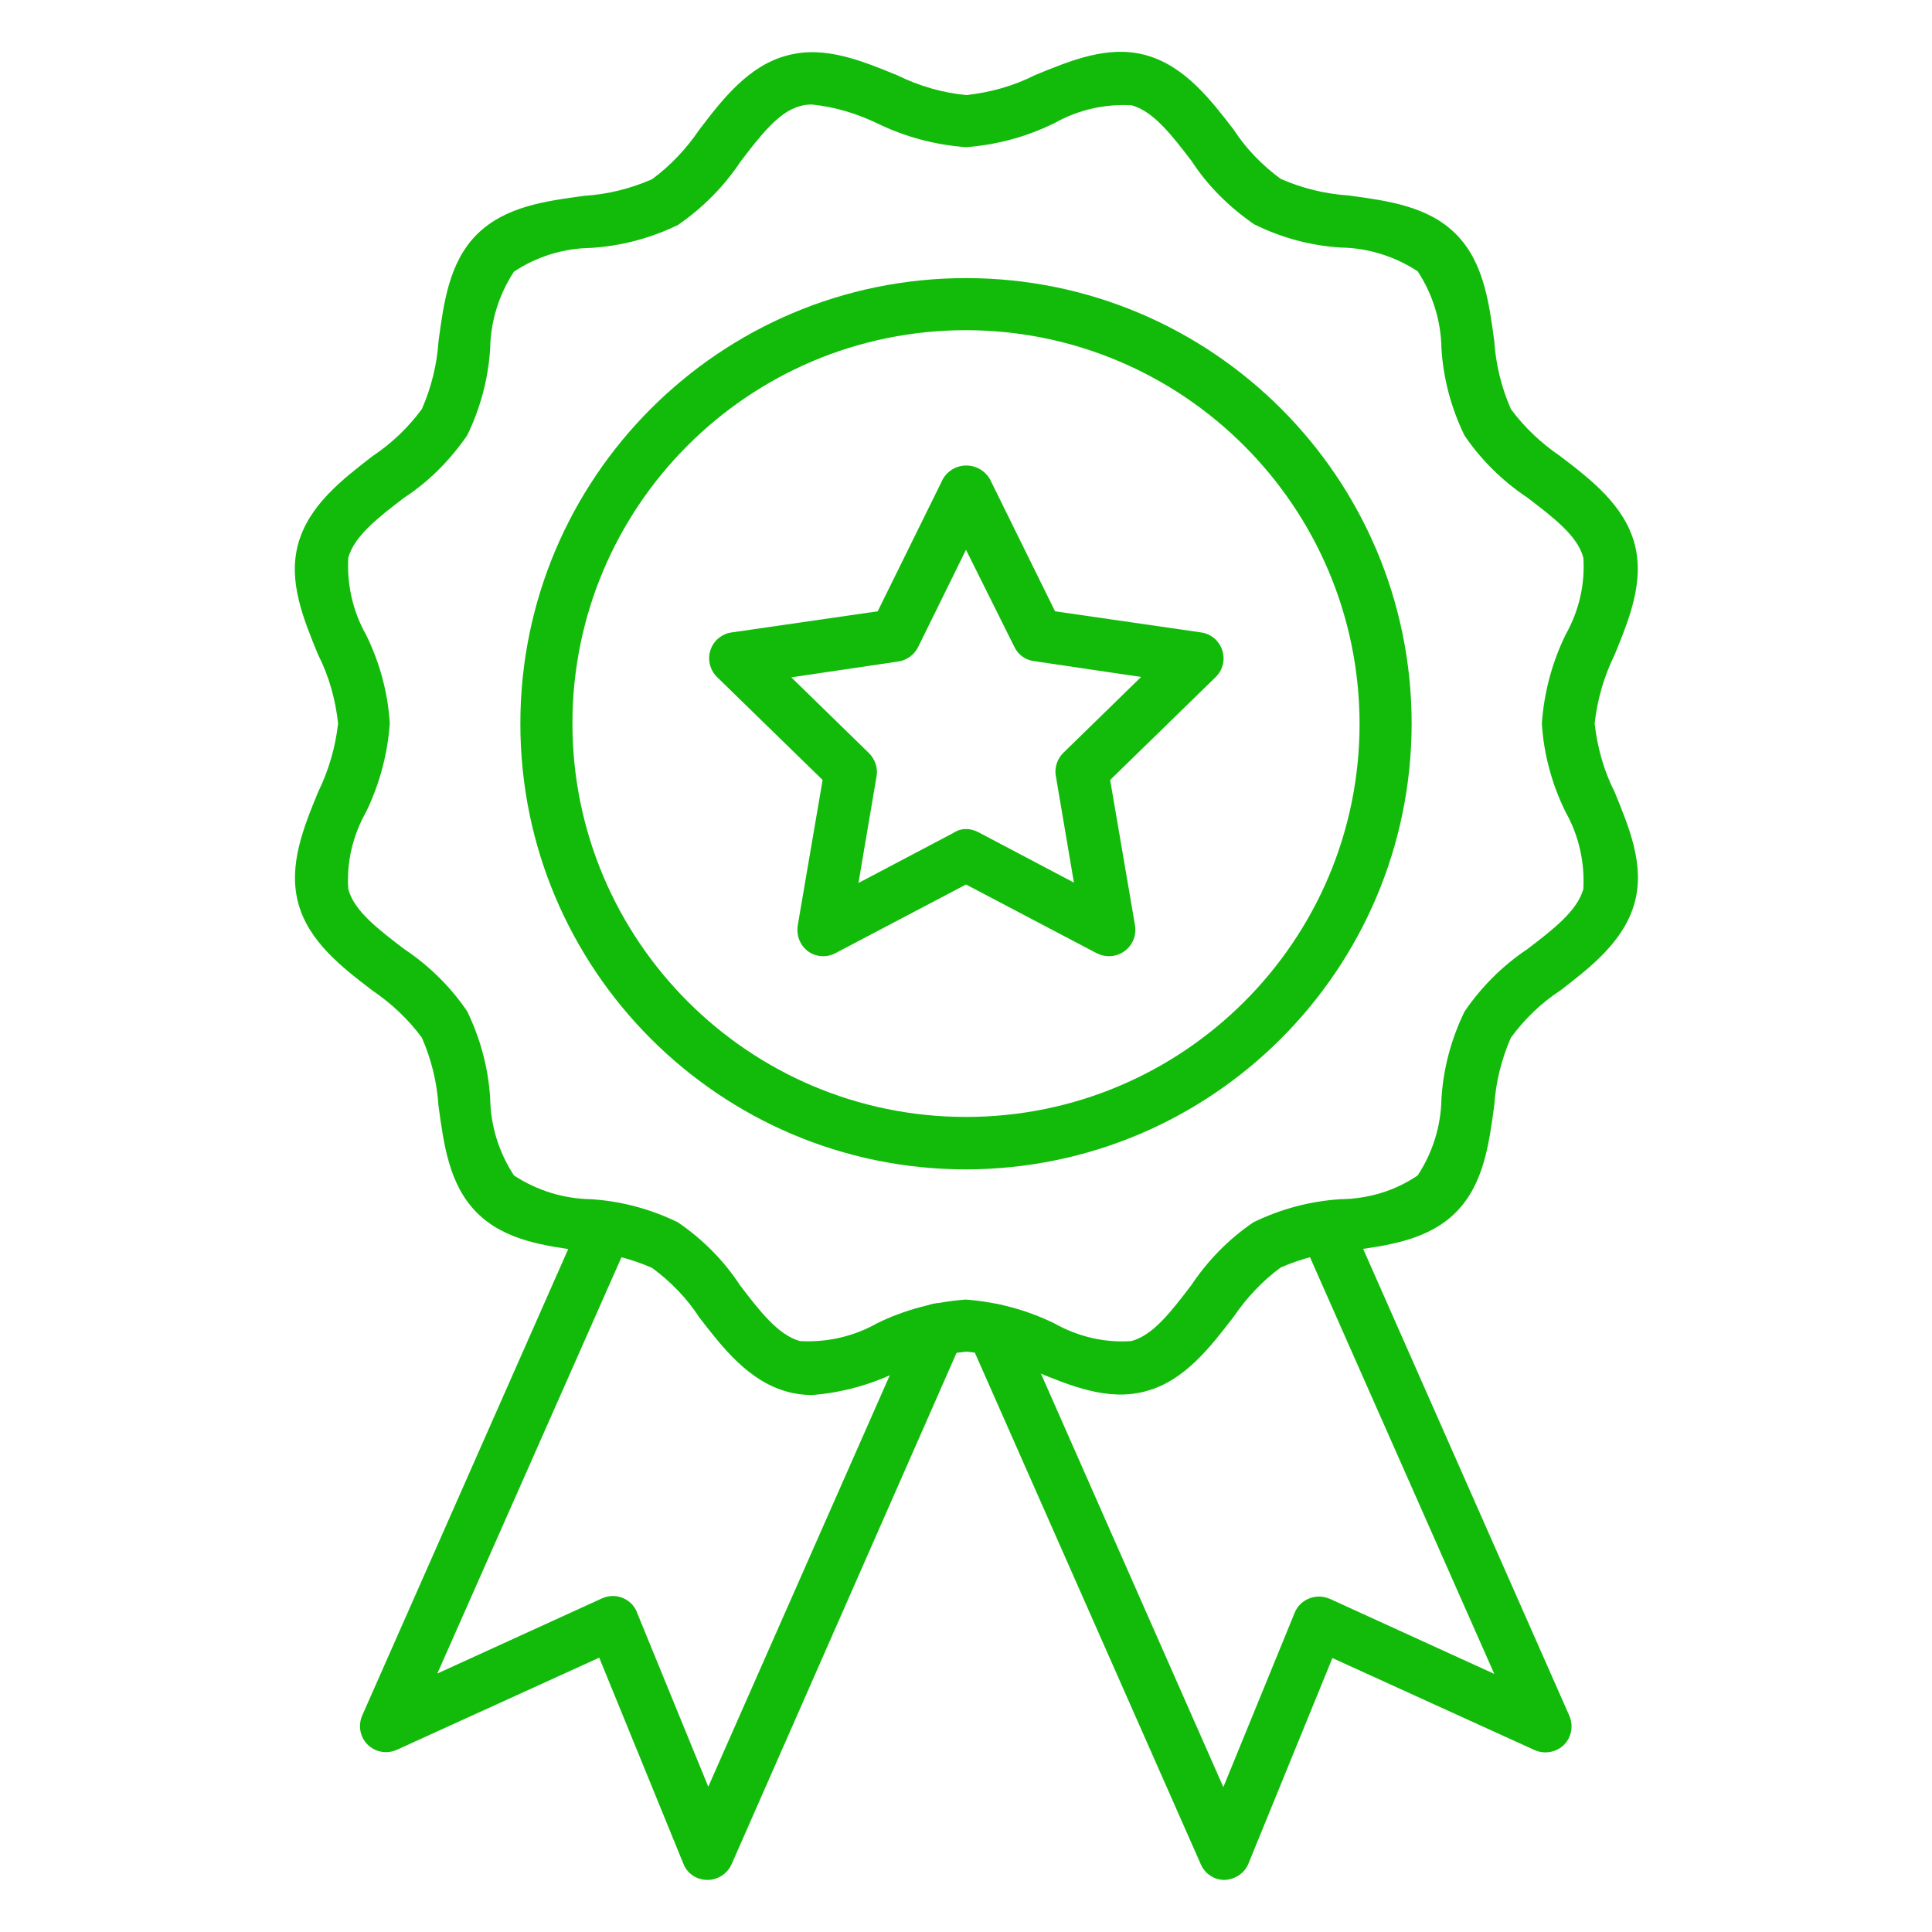
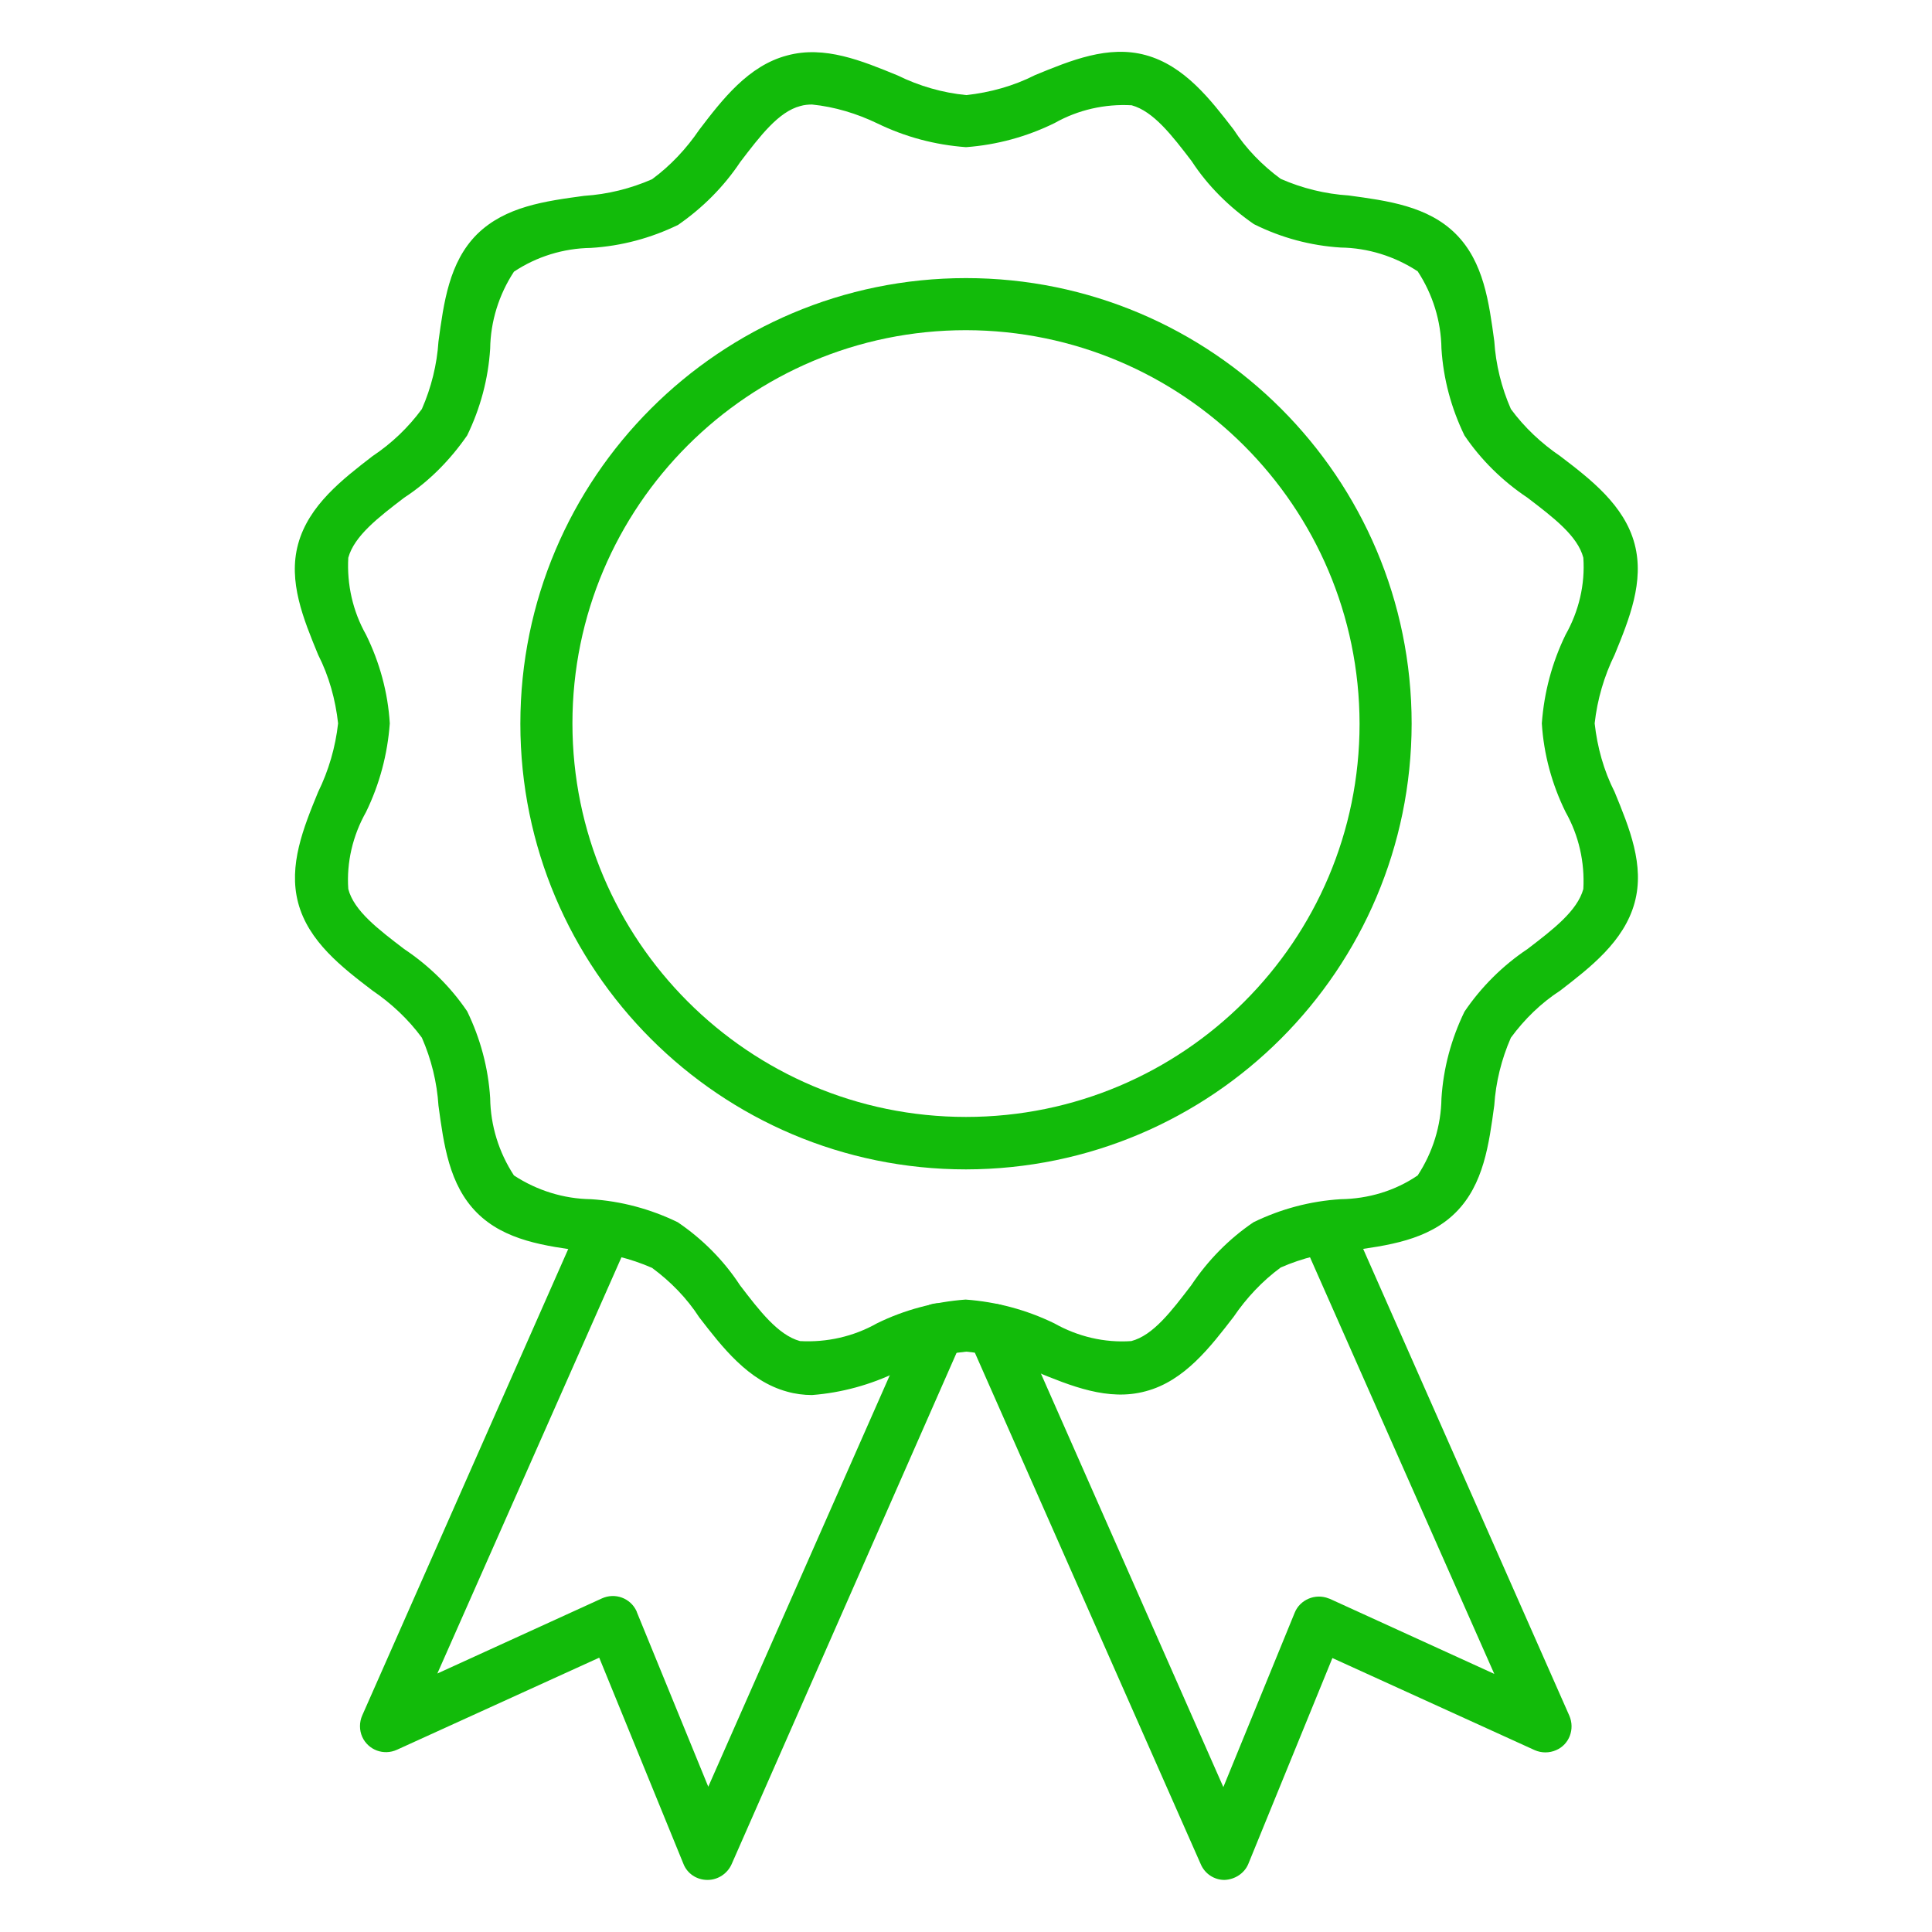
<svg xmlns="http://www.w3.org/2000/svg" version="1.1" id="Icons" x="0px" y="0px" viewBox="0 0 512 512" style="enable-background:new 0 0 512 512;" xml:space="preserve">
  <style type="text/css">
	.st0{fill:#12BB0A;}
</style>
  <path class="st0" d="M187.5,498.2L187.5,498.2c-2.9,0-5.4-1.7-6.4-4.3l-22.3-54.6l-53.6,24.4c-3.5,1.6-7.6,0.1-9.2-3.4  c-0.8-1.8-0.8-3.9,0-5.7l58.3-132c1.5-3.5,5.6-5.1,9.1-3.5c3.5,1.5,5.1,5.6,3.5,9.1l-51,115.3l43.6-19.9c3.5-1.6,7.6-0.1,9.2,3.4  c0,0.1,0.1,0.2,0.1,0.3l18.9,46.2l54.7-124c1.5-3.5,5.6-5.1,9.1-3.5c3.5,1.5,5.1,5.6,3.5,9.1L193.9,494  C192.8,496.5,190.3,498.2,187.5,498.2z" />
  <path class="st0" d="M215.2,369.7c-2.2,0-4.5-0.3-6.6-0.9c-10.3-2.8-17.2-11.8-23.3-19.7c-3.3-5.1-7.6-9.5-12.5-13.1  c-5.7-2.5-11.8-4-18-4.4c-10.3-1.4-21-2.8-28.4-10.2c-7.4-7.4-8.8-18.1-10.2-28.4c-0.4-6.2-1.9-12.3-4.4-18  c-3.6-4.9-8.1-9.1-13.1-12.5c-8-6.1-17-13-19.7-23.3c-2.6-9.9,1.4-19.8,5.3-29.3c2.8-5.7,4.6-11.9,5.3-18.2  c-0.7-6.3-2.4-12.5-5.3-18.2c-3.9-9.5-8-19.4-5.3-29.3c2.8-10.3,11.8-17.2,19.7-23.3c5.1-3.4,9.5-7.6,13.1-12.5  c2.5-5.7,4-11.8,4.4-17.9c1.4-10.3,2.8-21,10.2-28.4c7.5-7.4,18.1-8.8,28.4-10.2c6.2-0.4,12.3-1.9,18-4.4c4.9-3.6,9.1-8.1,12.5-13.1  c6.1-8,13-17,23.3-19.7c9.9-2.7,19.8,1.4,29.3,5.3c5.7,2.8,11.9,4.6,18.2,5.2c6.3-0.7,12.5-2.4,18.2-5.3c9.5-3.9,19.4-8,29.3-5.3  c10.3,2.8,17.2,11.8,23.3,19.7c3.3,5.1,7.6,9.5,12.5,13.1c5.7,2.5,11.8,4,18,4.4c10.3,1.4,21,2.8,28.4,10.2s8.8,18.1,10.2,28.4  c0.4,6.2,1.9,12.3,4.4,18c3.6,4.9,8.1,9.1,13.1,12.5c8,6.1,17,13,19.7,23.3c2.6,9.9-1.4,19.8-5.3,29.3c-2.8,5.7-4.6,11.9-5.3,18.2  c0.7,6.3,2.4,12.5,5.3,18.2c3.9,9.5,8,19.4,5.3,29.3c-2.8,10.3-11.8,17.2-19.7,23.3c-5.1,3.3-9.5,7.6-13.1,12.5  c-2.5,5.7-4,11.8-4.4,17.9c-1.4,10.3-2.8,21-10.2,28.4c-7.4,7.4-18.1,8.8-28.4,10.2c-6.2,0.4-12.3,1.9-18,4.4  c-4.9,3.6-9.1,8.1-12.5,13.1c-6.1,7.9-13,17-23.3,19.7c-9.9,2.7-19.8-1.4-29.3-5.3c-5.7-2.8-11.9-4.6-18.2-5.2  c-6.3,0.6-12.5,2.4-18.2,5.3C230.7,367,223,369.1,215.2,369.7z M215.2,27.7c-1,0-2.1,0.1-3.1,0.4c-5.8,1.5-10.7,8-15.9,14.8  c-4.4,6.6-10,12.2-16.5,16.7c-7.2,3.5-15,5.6-23.1,6.1c-7.3,0.1-14.4,2.3-20.4,6.3c-4,6.1-6.2,13.2-6.3,20.4c-0.5,8-2.6,15.8-6.1,23  c-4.5,6.5-10.1,12.2-16.7,16.5c-6.8,5.2-13.2,10.1-14.8,15.9c-0.4,7.1,1.2,14.2,4.7,20.4c3.6,7.3,5.8,15.3,6.3,23.5  c-0.6,8.2-2.7,16.1-6.3,23.5c-3.5,6.2-5.2,13.3-4.7,20.4c1.5,5.8,8,10.7,14.8,15.9c6.6,4.4,12.3,10,16.7,16.5c3.5,7.2,5.6,15,6.1,23  c0.1,7.3,2.3,14.4,6.3,20.5c6.1,4,13.2,6.2,20.4,6.3c8,0.5,15.8,2.6,23,6.1c6.5,4.4,12.2,10.1,16.5,16.7  c5.2,6.8,10.1,13.2,15.9,14.8c7.1,0.4,14.2-1.2,20.4-4.7c7.3-3.6,15.3-5.7,23.5-6.3c8.2,0.6,16.1,2.7,23.5,6.3  c6.2,3.5,13.3,5.2,20.4,4.7c5.8-1.5,10.7-8,15.9-14.8c4.4-6.6,10-12.3,16.5-16.7c7.2-3.5,15-5.6,23.1-6.1c7.3-0.1,14.4-2.2,20.4-6.3  c4-6.1,6.2-13.2,6.3-20.4c0.5-8,2.6-15.8,6.1-23c4.4-6.5,10.1-12.2,16.7-16.6c6.8-5.2,13.2-10.1,14.8-15.9  c0.4-7.1-1.2-14.2-4.7-20.4c-3.6-7.3-5.8-15.3-6.3-23.5c0.6-8.2,2.7-16.1,6.3-23.5c3.5-6.2,5.2-13.3,4.7-20.4  c-1.5-5.8-8-10.7-14.8-15.9c-6.6-4.4-12.3-10-16.7-16.5c-3.5-7.2-5.6-15-6.1-23c-0.1-7.3-2.3-14.4-6.3-20.5  c-6.1-4-13.2-6.2-20.4-6.3c-8-0.5-15.8-2.6-23-6.2c-6.5-4.5-12.2-10.1-16.5-16.7c-5.2-6.8-10.1-13.2-15.9-14.8  c-7.1-0.4-14.2,1.2-20.4,4.7c-7.3,3.6-15.3,5.8-23.5,6.4c-8.2-0.6-16.1-2.7-23.5-6.3C227.1,30.1,221.2,28.3,215.2,27.7z" />
  <path class="st0" d="M256,309.9c-65.2,0-118.1-52.9-118.1-118.1S190.8,73.7,256,73.7s118.1,52.9,118.1,118.1c0,0,0,0,0,0  C374,257,321.2,309.8,256,309.9z M256,87.5c-57.6,0-104.3,46.7-104.3,104.2S198.4,296,256,296c57.6,0,104.3-46.7,104.3-104.2  c0,0,0,0,0,0C360.2,134.2,313.5,87.6,256,87.5z" />
  <path class="st0" d="M324.5,498.2c-2.7,0-5.2-1.6-6.3-4.2l-61.3-138.8c-1.5-3.5,0-7.6,3.5-9.1c3.5-1.5,7.6,0,9.1,3.5l54.7,124  l18.9-46.2c1.4-3.5,5.5-5.2,9-3.8c0.1,0,0.2,0.1,0.3,0.1l43.6,19.9l-51-115.3c-1.5-3.5,0-7.6,3.5-9.1s7.6,0,9.1,3.5l58.3,132  c1.5,3.5,0,7.6-3.5,9.1c-1.8,0.8-3.9,0.8-5.7,0l-53.6-24.4l-22.3,54.6C329.8,496.4,327.3,498.1,324.5,498.2L324.5,498.2z" />
-   <path class="st0" d="M293.8,253.4c-1.1,0-2.2-0.3-3.2-0.8L256,234.4l-34.6,18.2c-3.4,1.8-7.6,0.5-9.3-2.9c-0.7-1.3-0.9-2.9-0.7-4.4  l6.6-38.6l-28-27.3c-2.7-2.7-2.8-7-0.1-9.8c1.1-1.1,2.5-1.8,4-2l38.7-5.6l17.3-35.1c2-3.4,6.4-4.6,9.9-2.5c1,0.6,1.9,1.5,2.5,2.5  l17.3,35.1l38.7,5.6c3.8,0.5,6.4,4.1,5.9,7.8c-0.2,1.5-0.9,2.9-2,4l-28,27.3l6.6,38.6c0.6,3.8-1.9,7.3-5.7,8  C294.6,253.4,294.2,253.4,293.8,253.4L293.8,253.4z M256,219.7c1.1,0,2.2,0.3,3.2,0.8l25.4,13.4l-4.8-28.3c-0.4-2.2,0.4-4.5,2-6.1  l20.6-20.1l-28.4-4.2c-2.3-0.3-4.2-1.7-5.2-3.8L256,145.7l-12.7,25.8c-1,2-3,3.5-5.2,3.8l-28.4,4.2l20.6,20.1c1.6,1.6,2.4,3.9,2,6.1  l-4.8,28.3l25.4-13.4C253.8,220,254.9,219.7,256,219.7z" />
</svg>